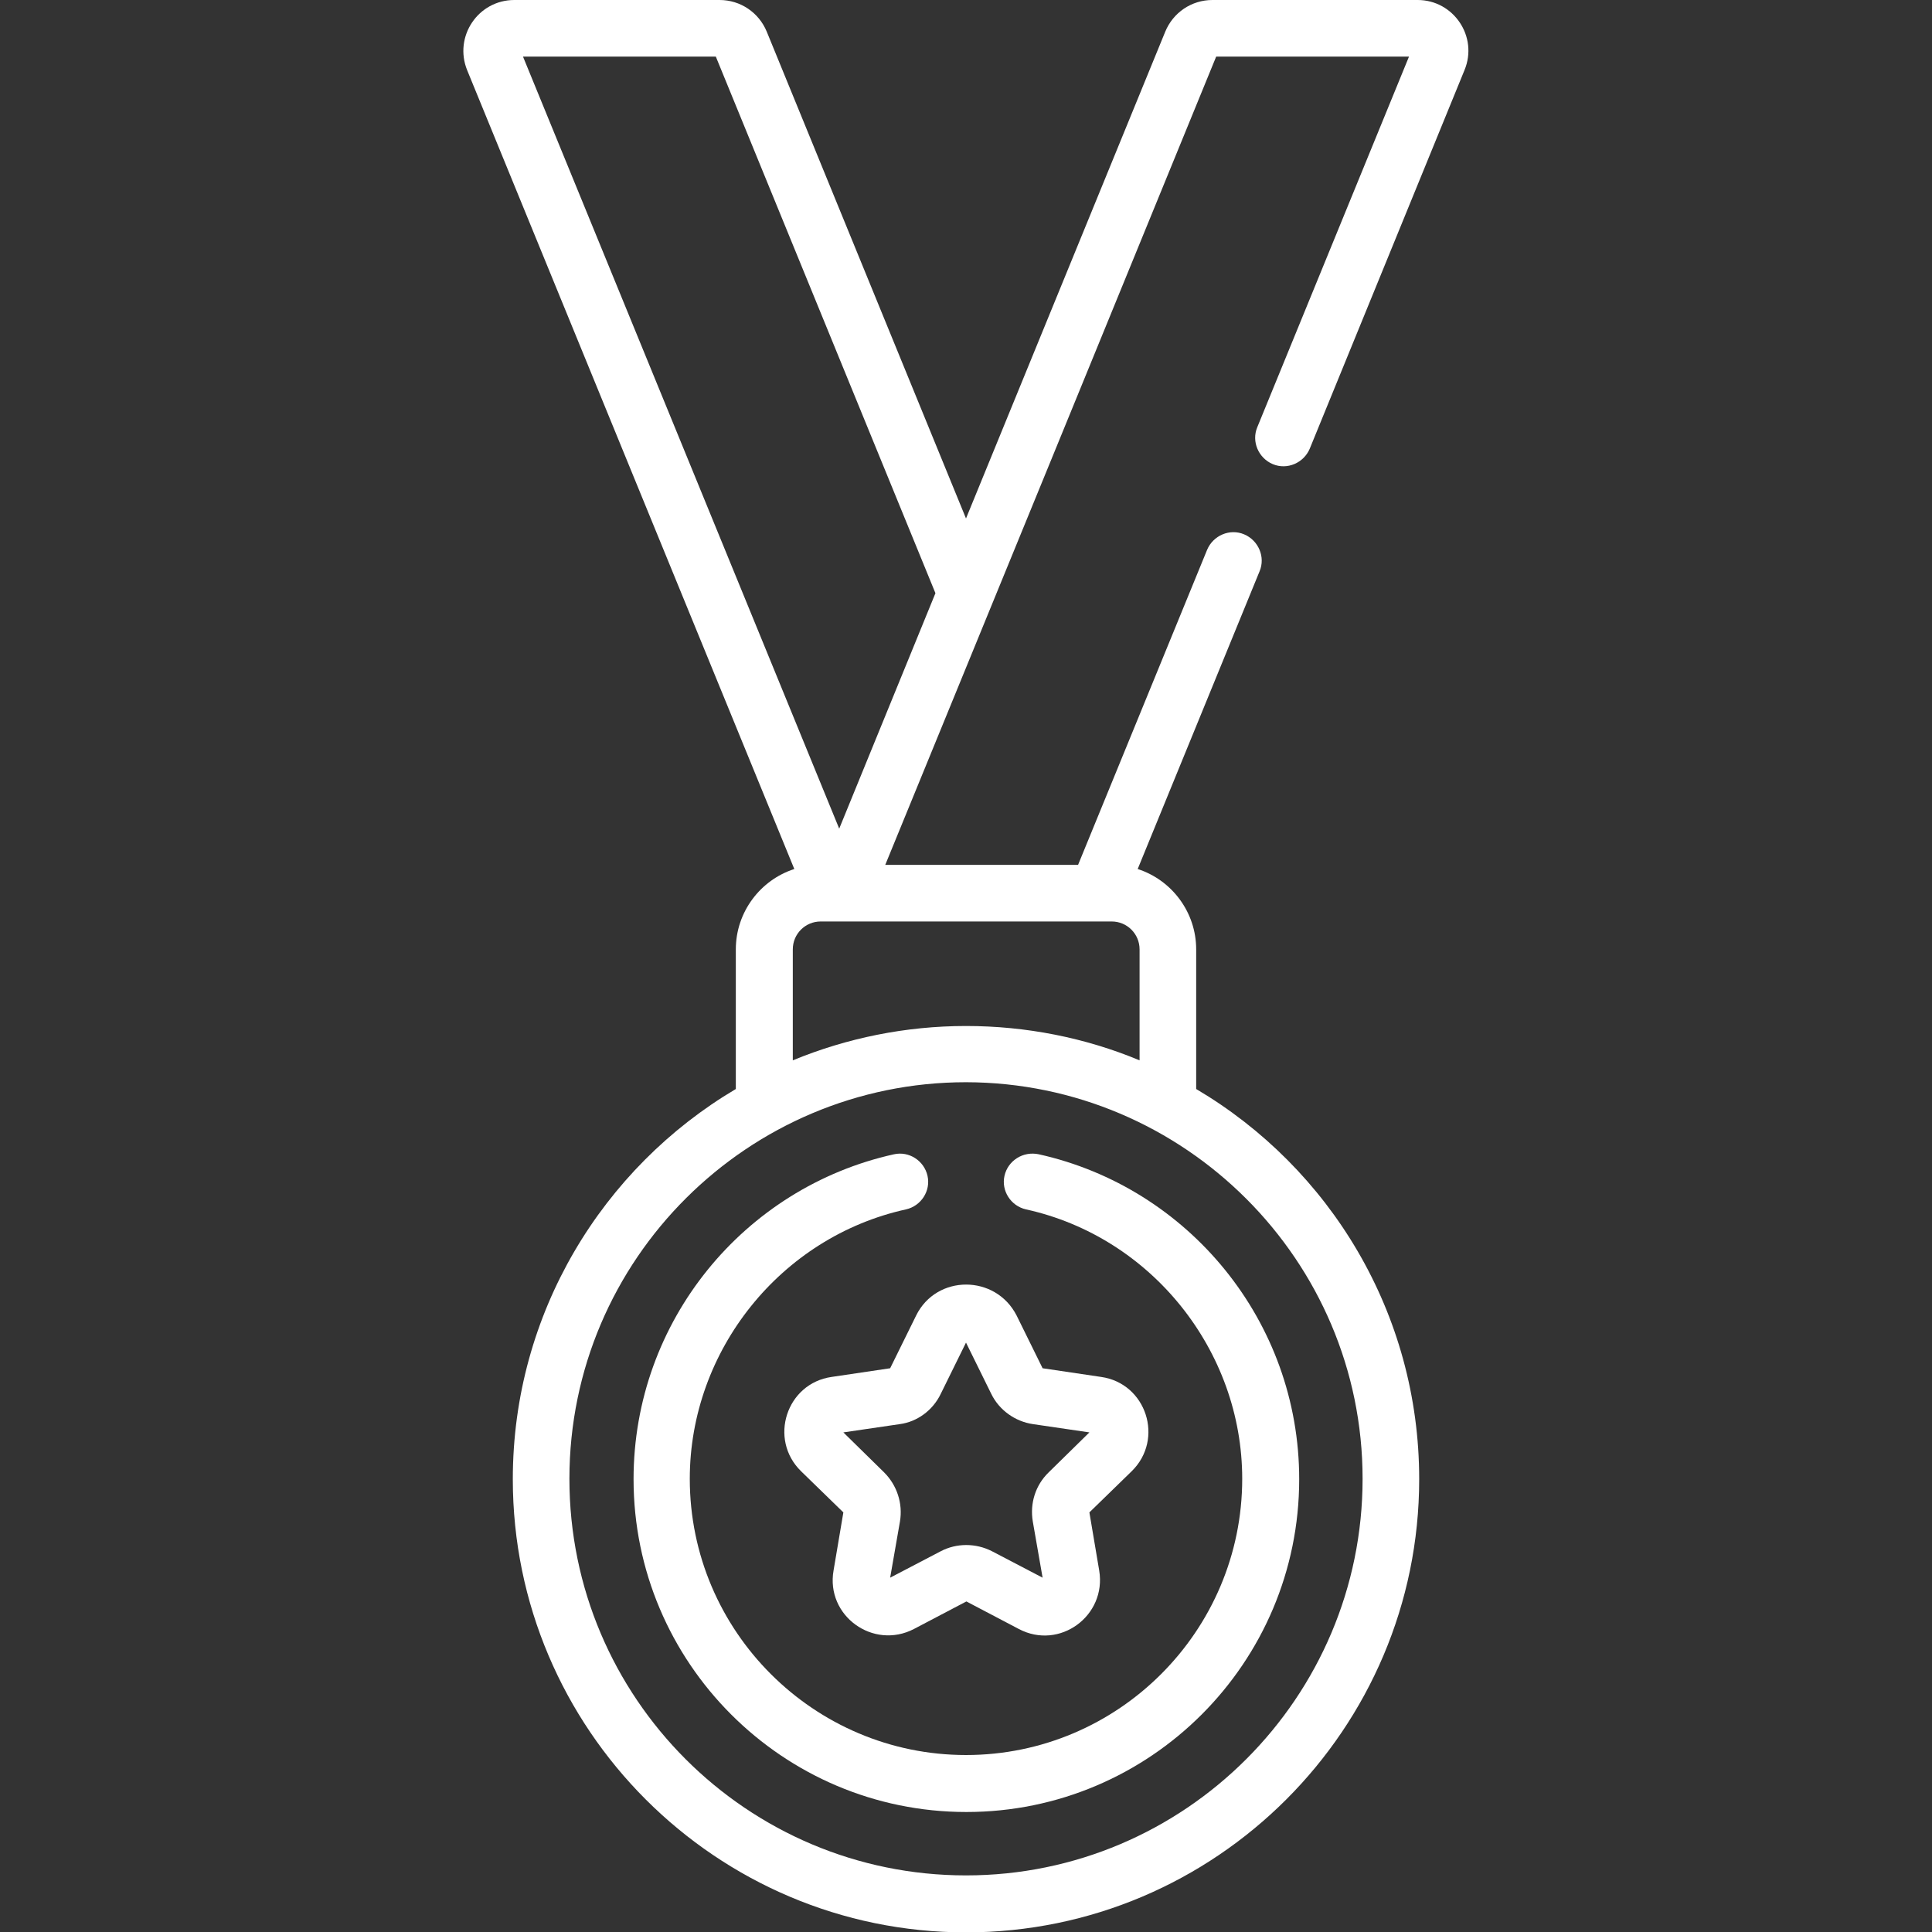
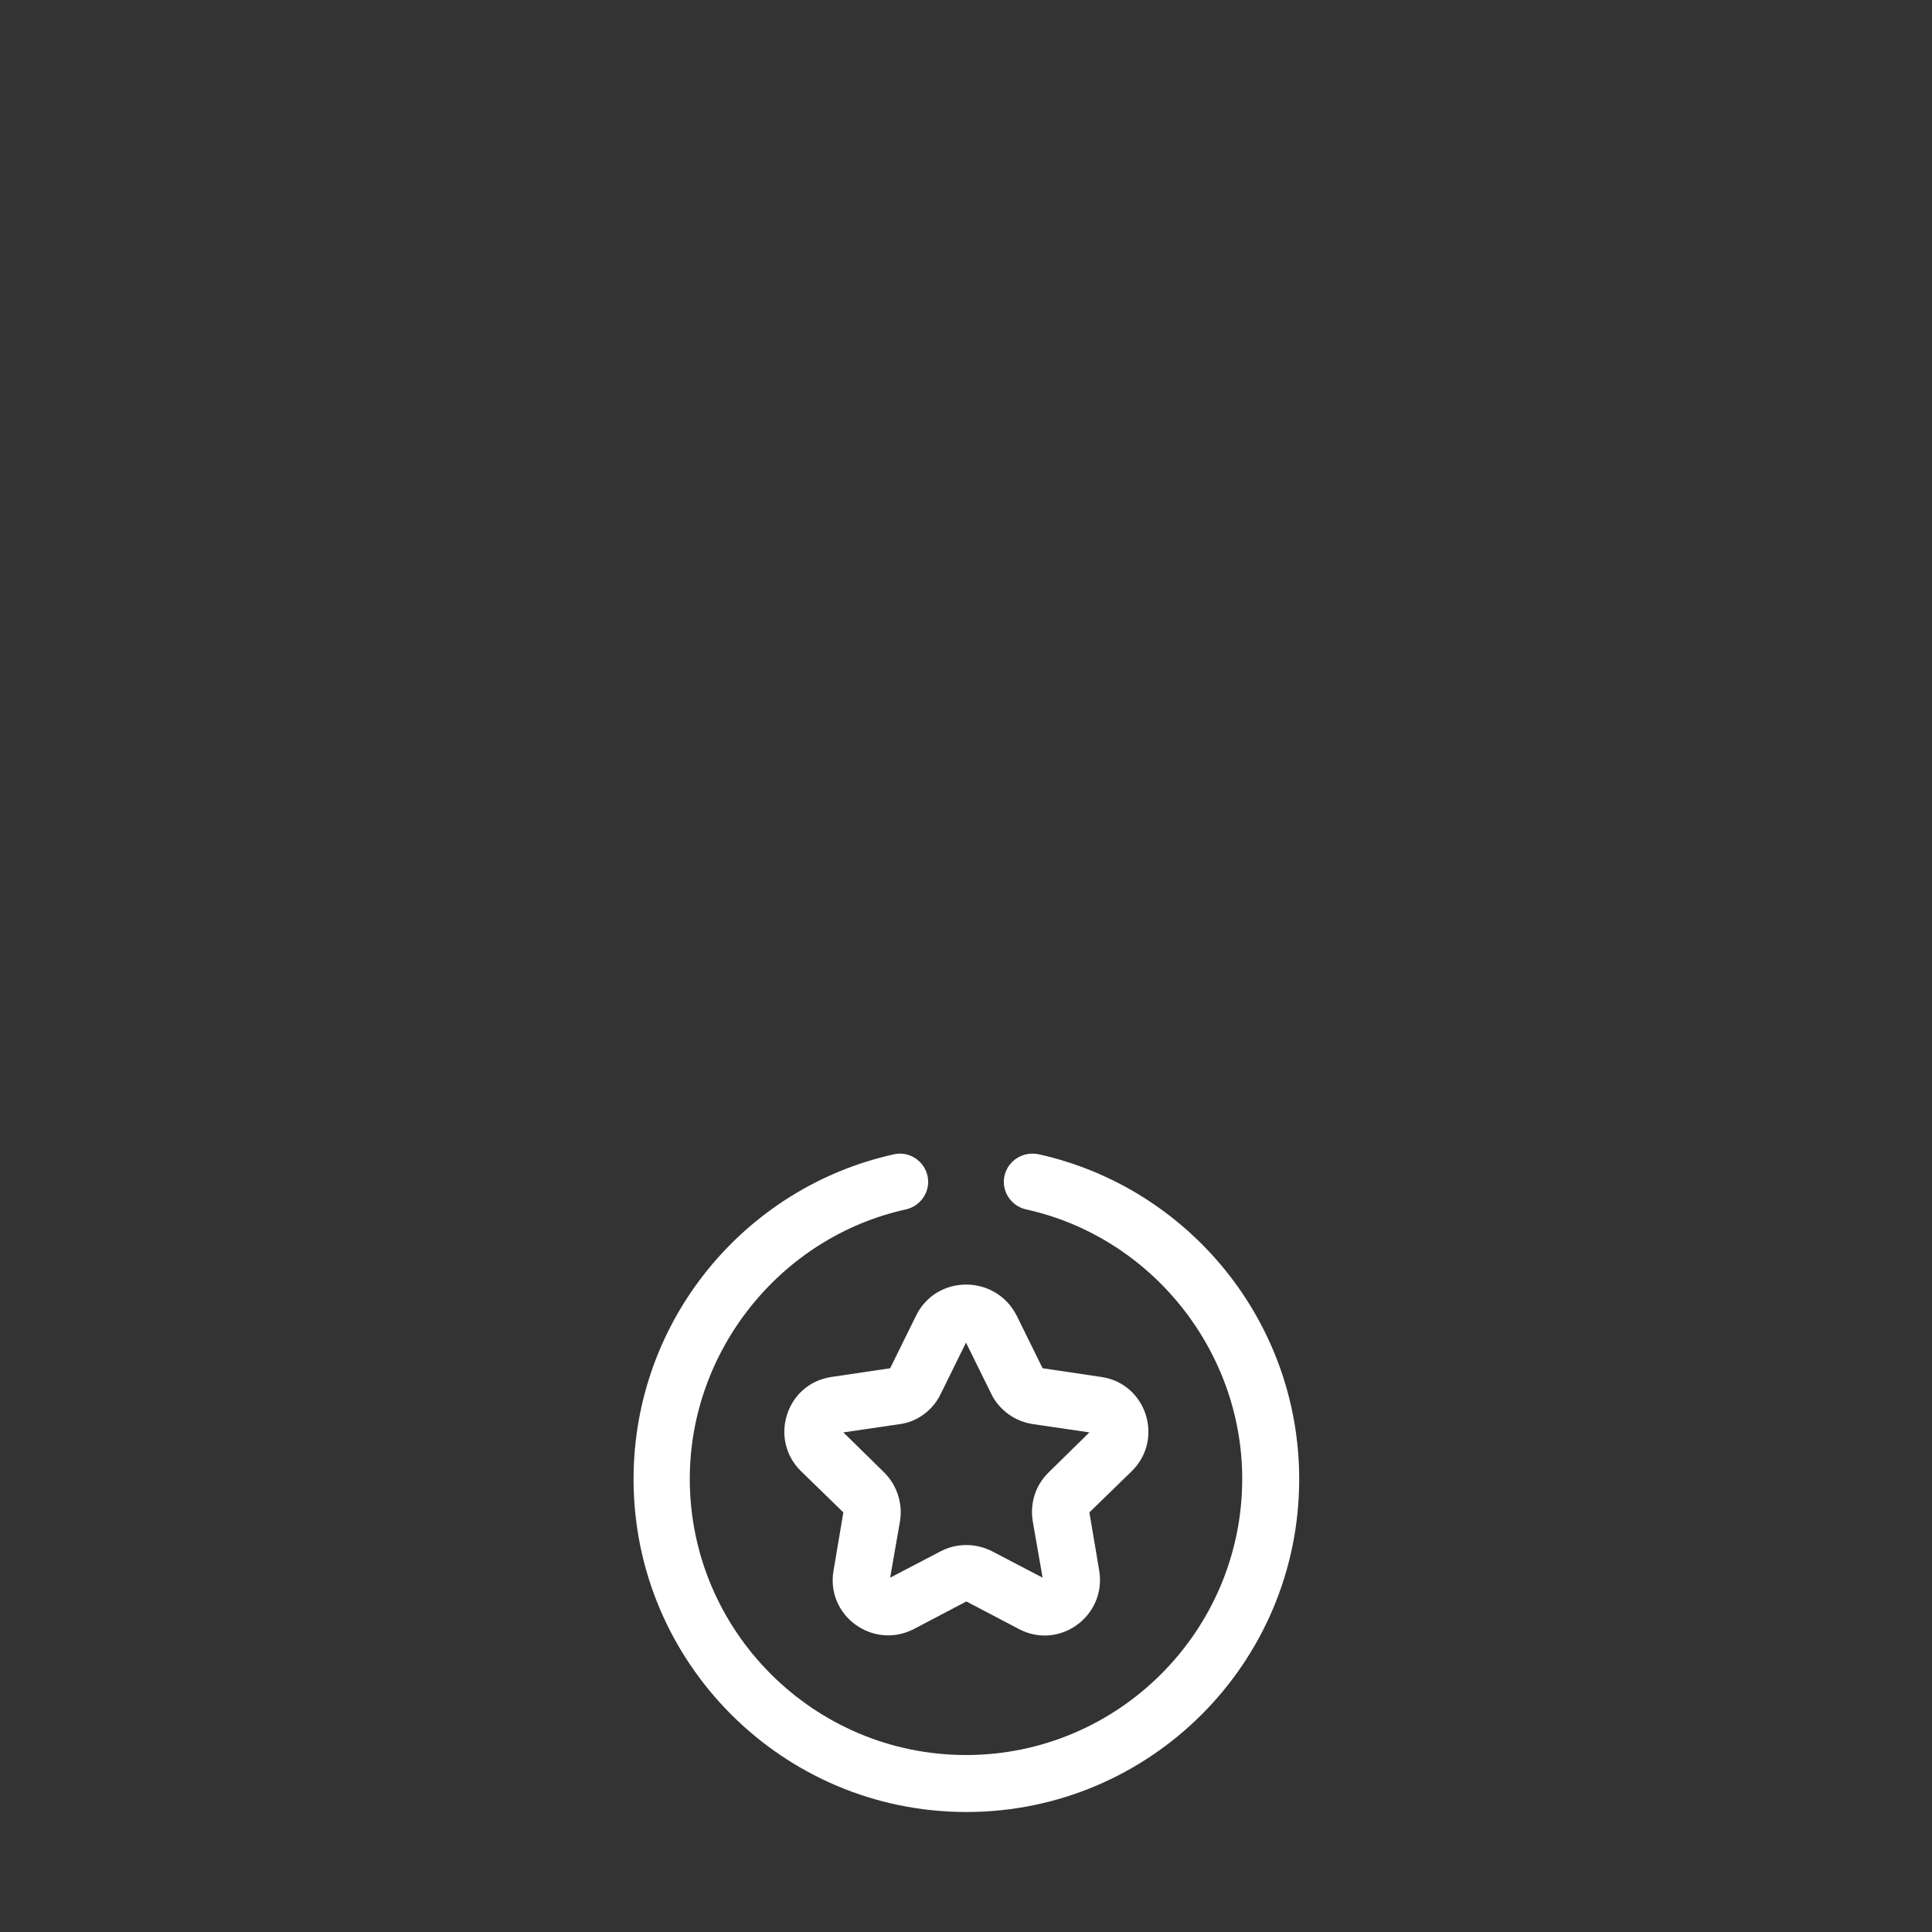
<svg xmlns="http://www.w3.org/2000/svg" version="1.1" id="Capa_1" x="0px" y="0px" viewBox="0 0 512 512" style="enable-background:new 0 0 512 512;" xml:space="preserve">
  <rect x="0" y="0" width="512" height="512" fill="#333333" stroke="none" />
  <style type="text/css">
	.st0{fill:#FFFFFF;}
</style>
  <g>
    <path class="st0" d="M242.8,348.6l-6.9,14l-15.5,2.3c-12,1.7-16.8,16.5-8.1,25l11.2,10.9l-2.6,15.4c-2.1,12,10.5,21.1,21.3,15.5   l13.9-7.3l13.9,7.3c10.8,5.7,23.3-3.5,21.3-15.5l-2.6-15.4l11.2-10.9c8.7-8.5,3.9-23.3-8.1-25l-15.5-2.3l-6.9-14   C263.8,337.7,248.2,337.7,242.8,348.6L242.8,348.6z M249.3,369.4l6.7-13.6l6.7,13.6c2.1,4.3,6.3,7.3,11,8l15,2.2l-10.8,10.6   c-3.5,3.4-5,8.2-4.2,13l2.6,14.9l-13.4-7c-4.3-2.2-9.4-2.2-13.6,0l-13.4,7l2.6-14.9c0.8-4.8-0.8-9.6-4.2-13l-10.8-10.6l15-2.2   C243,376.8,247.2,373.8,249.3,369.4L249.3,369.4z" />
    <path class="st0" d="M266.2,311.6c-0.9,4,1.7,8,5.7,8.9c33.2,7.3,57.3,37.4,57.3,71.4c0,40.3-32.8,73.2-73.2,73.2   c-40.3,0-73.2-32.8-73.2-73.2c0-34,24.1-64.1,57.3-71.4c4-0.9,6.6-4.9,5.7-8.9c-0.9-4-4.9-6.6-8.9-5.7c-39.7,8.8-69,44.2-69,86.1   c0,48.6,39.5,88.2,88.2,88.2s88.2-39.5,88.2-88.2c0-41.9-29.4-77.3-69-86.1C271.1,305,267.1,307.6,266.2,311.6z" />
-     <path class="st0" d="M337.3,123c3.8,1.6,8.2-0.3,9.8-4.1l41-100.3C391.8,9.7,385.2,0,375.7,0h-54.4c-5.5,0-10.4,3.3-12.5,8.4   l-52.8,129l-52.8-129c0,0,0,0,0,0c-2.1-5.1-7-8.4-12.5-8.4h-54.4c-9.6,0-16.1,9.7-12.5,18.6l86.7,211.7c-9,2.9-15.5,11.4-15.5,21.3   v37c-35.3,20.9-59.1,59.4-59.1,103.4c0,66.2,53.9,120.1,120.1,120.1s120.1-53.9,120.1-120.1c0-44-23.7-82.5-59.1-103.4v-37   c0-9.9-6.5-18.4-15.5-21.3l32.3-78.9c1.6-3.8-0.3-8.2-4.1-9.8c-3.8-1.6-8.2,0.3-9.8,4.1l-34.2,83.5h-51.1   C238.8,219,318.9,23.4,322.3,15h51.1l-40.2,98.2C331.6,117,333.5,121.4,337.3,123L337.3,123z M361.1,391.9   c0,57.9-47.1,105.1-105.1,105.1s-105.1-47.1-105.1-105.1c0-58.3,47.5-105.1,105.1-105.1h0C313.9,286.9,361.1,334,361.1,391.9   L361.1,391.9z M294.6,244.2c4.1,0,7.4,3.3,7.4,7.4V281c-14.4-6-30.1-9.1-46-9.1c0,0,0,0,0,0c-16,0-31.6,3.2-45.9,9.1v-29.4   c0-4.1,3.3-7.4,7.4-7.4L294.6,244.2L294.6,244.2z M222.4,219.6L138.6,15h51.1l58.2,142.2L222.4,219.6z" />
  </g>
</svg>